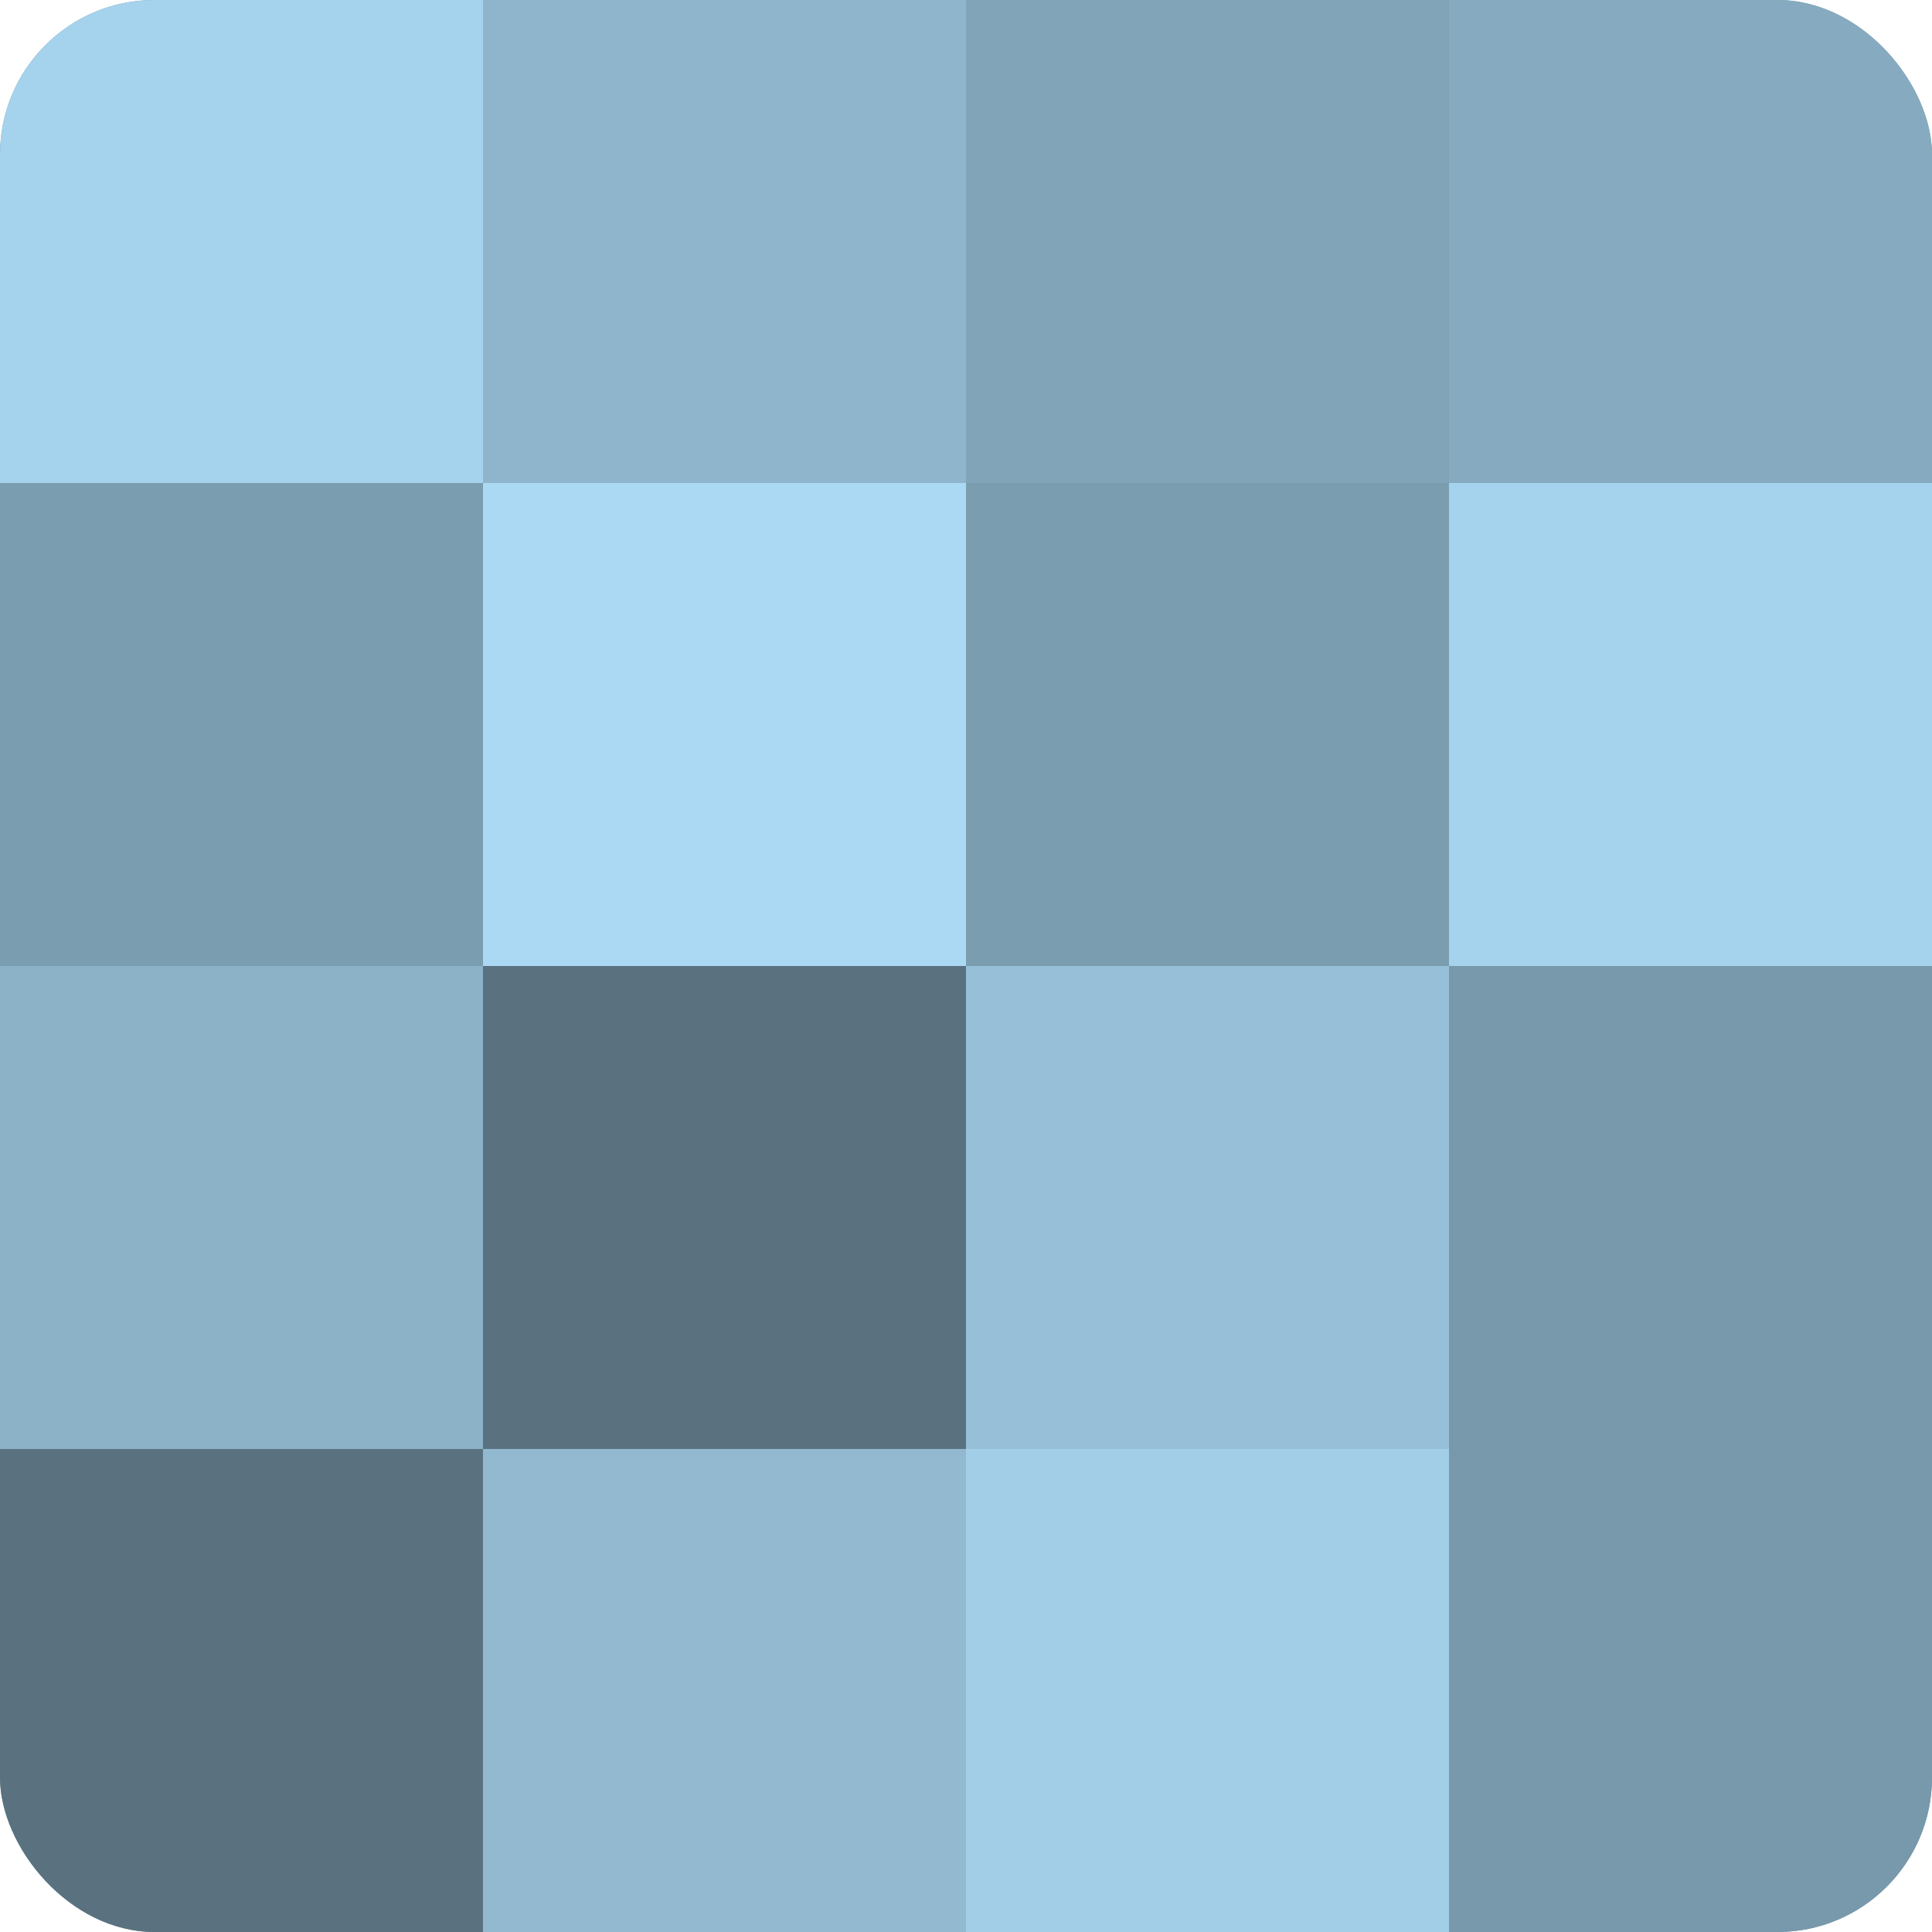
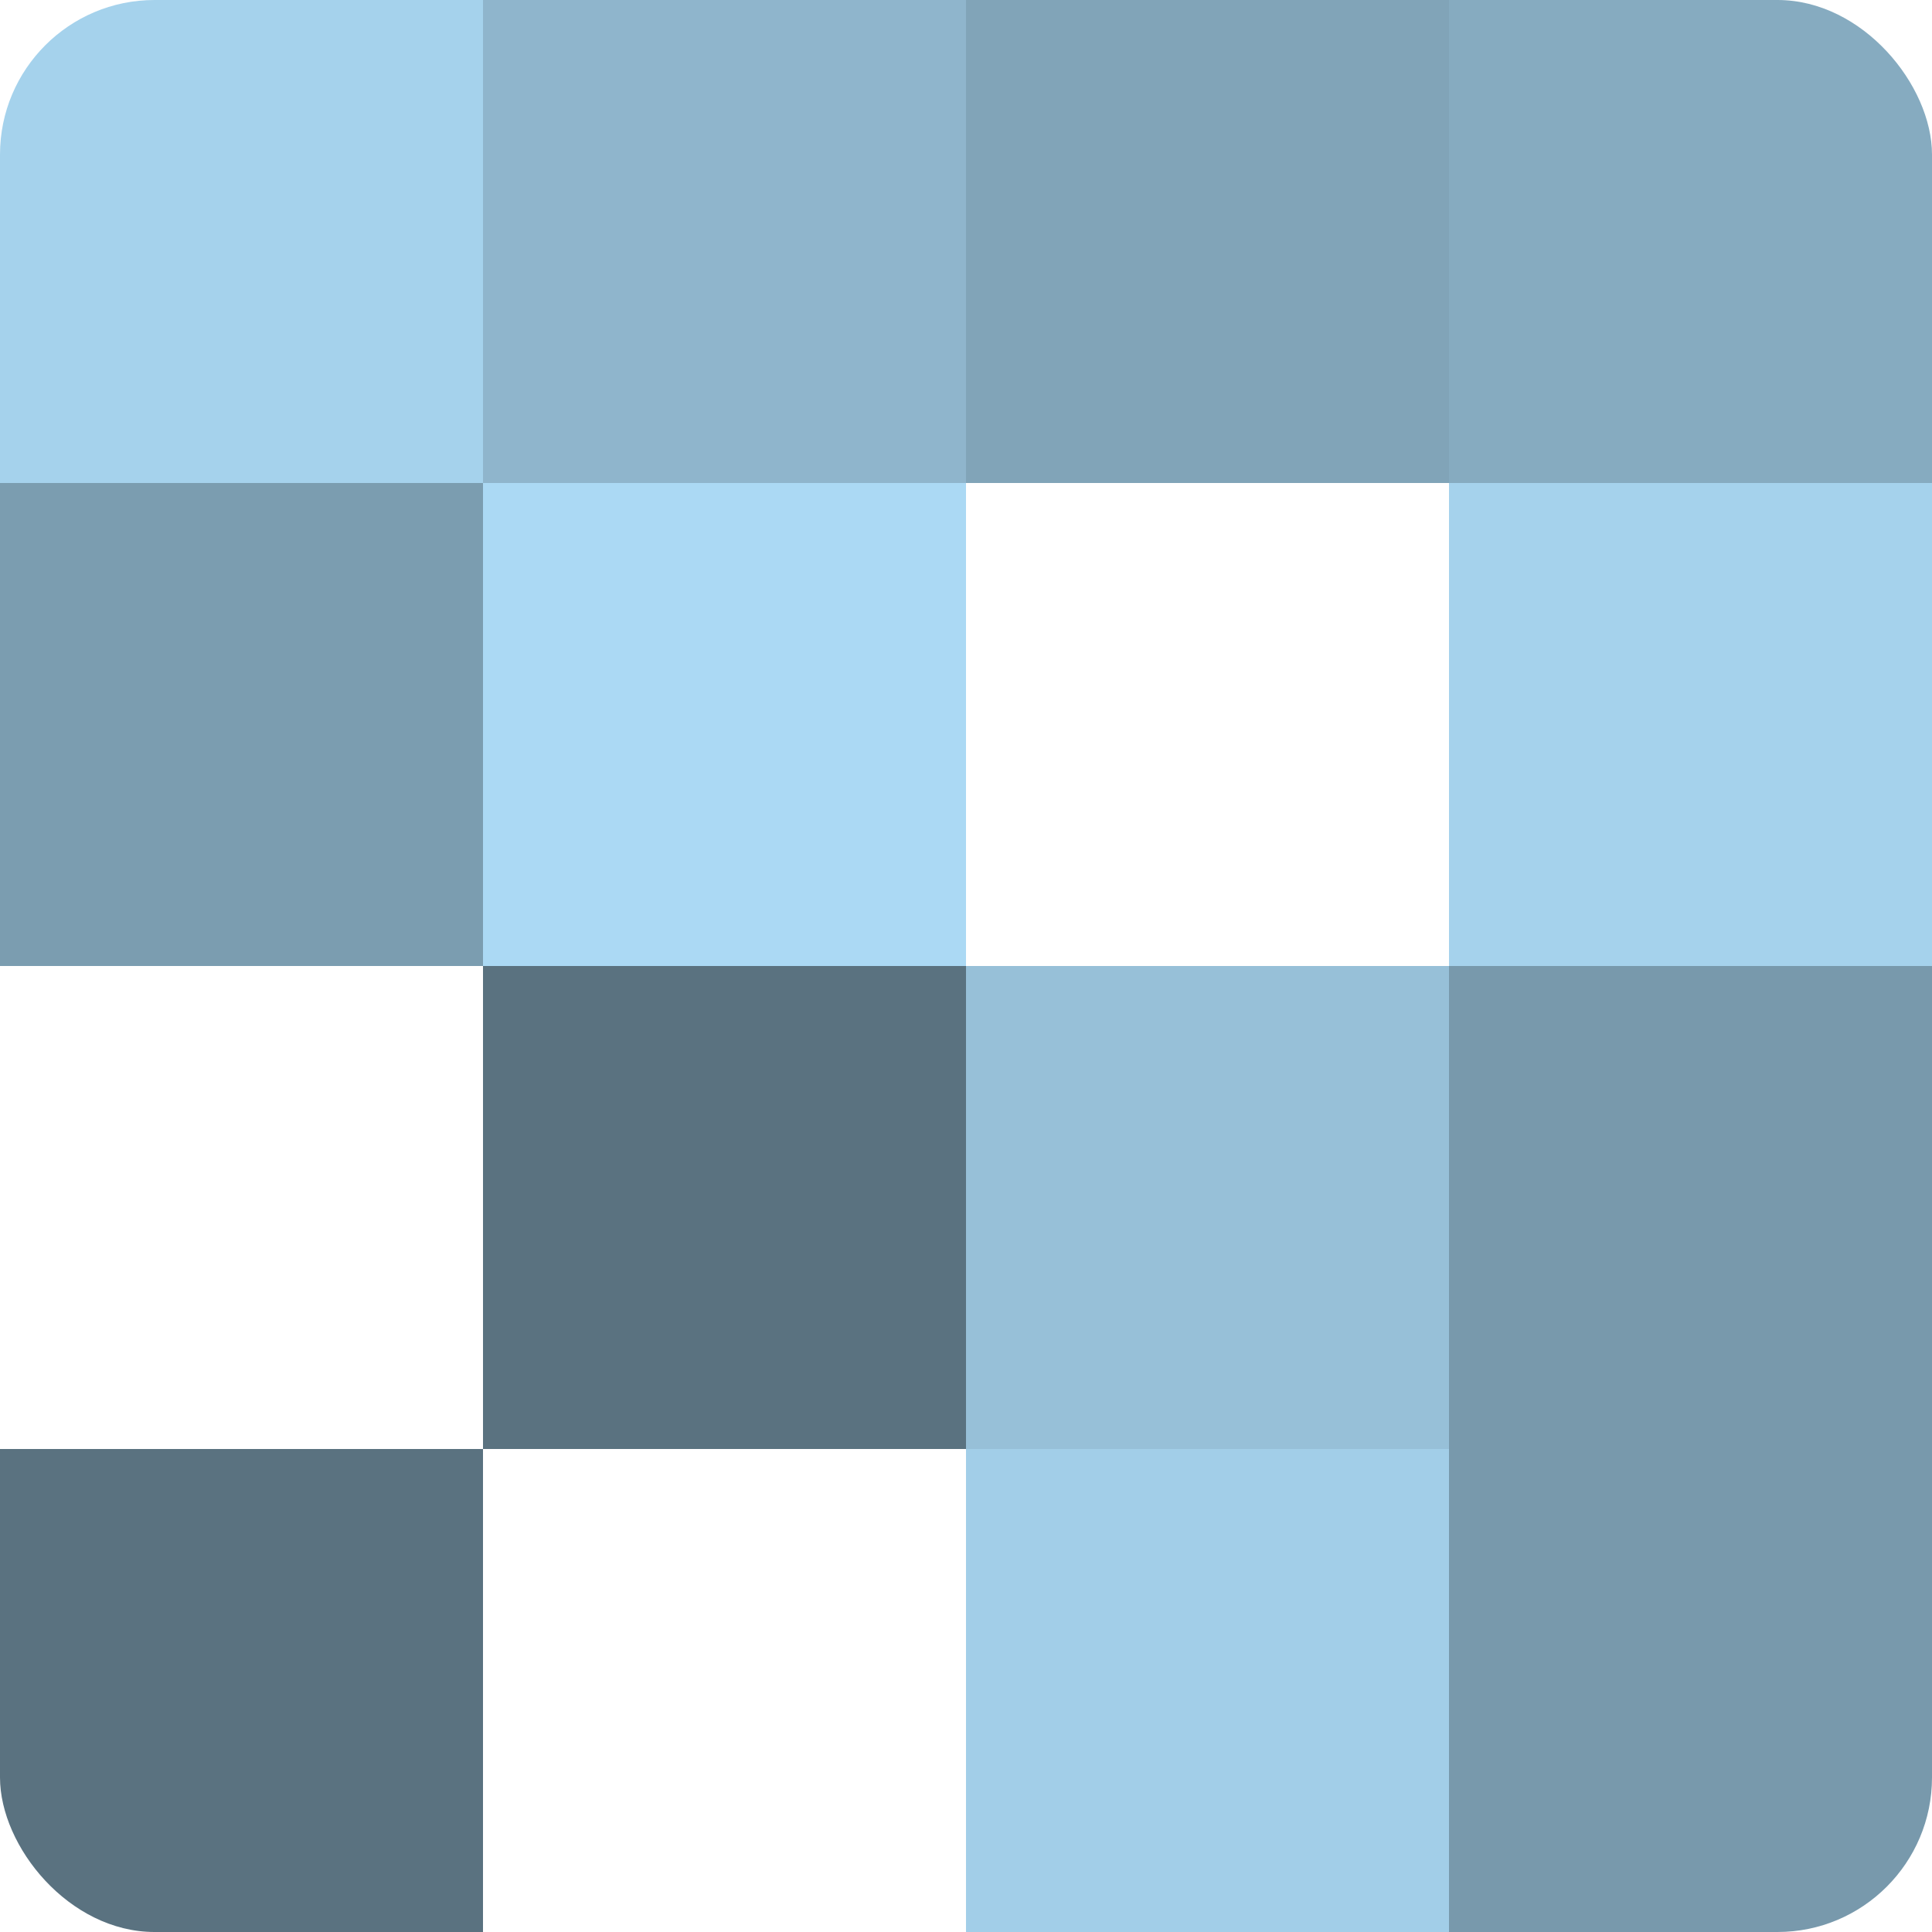
<svg xmlns="http://www.w3.org/2000/svg" width="60" height="60" viewBox="0 0 100 100" preserveAspectRatio="xMidYMid meet">
  <defs>
    <clipPath id="c" width="100" height="100">
      <rect width="100" height="100" rx="8" ry="8" />
    </clipPath>
  </defs>
  <g clip-path="url(#c)">
-     <rect width="100" height="100" fill="#708ea0" />
    <rect width="25" height="25" fill="#a5d2ec" />
    <rect y="25" width="25" height="25" fill="#7b9db0" />
-     <rect y="50" width="25" height="25" fill="#8cb2c8" />
    <rect y="75" width="25" height="25" fill="#5a7280" />
    <rect x="25" width="25" height="25" fill="#8fb5cc" />
    <rect x="25" y="25" width="25" height="25" fill="#abd9f4" />
    <rect x="25" y="50" width="25" height="25" fill="#5a7280" />
-     <rect x="25" y="75" width="25" height="25" fill="#92b9d0" />
    <rect x="50" width="25" height="25" fill="#81a4b8" />
-     <rect x="50" y="25" width="25" height="25" fill="#7b9db0" />
    <rect x="50" y="50" width="25" height="25" fill="#97c0d8" />
    <rect x="50" y="75" width="25" height="25" fill="#a2cee8" />
    <rect x="75" width="25" height="25" fill="#86abc0" />
    <rect x="75" y="25" width="25" height="25" fill="#a5d2ec" />
    <rect x="75" y="50" width="25" height="25" fill="#7899ac" />
    <rect x="75" y="75" width="25" height="25" fill="#7899ac" />
  </g>
</svg>